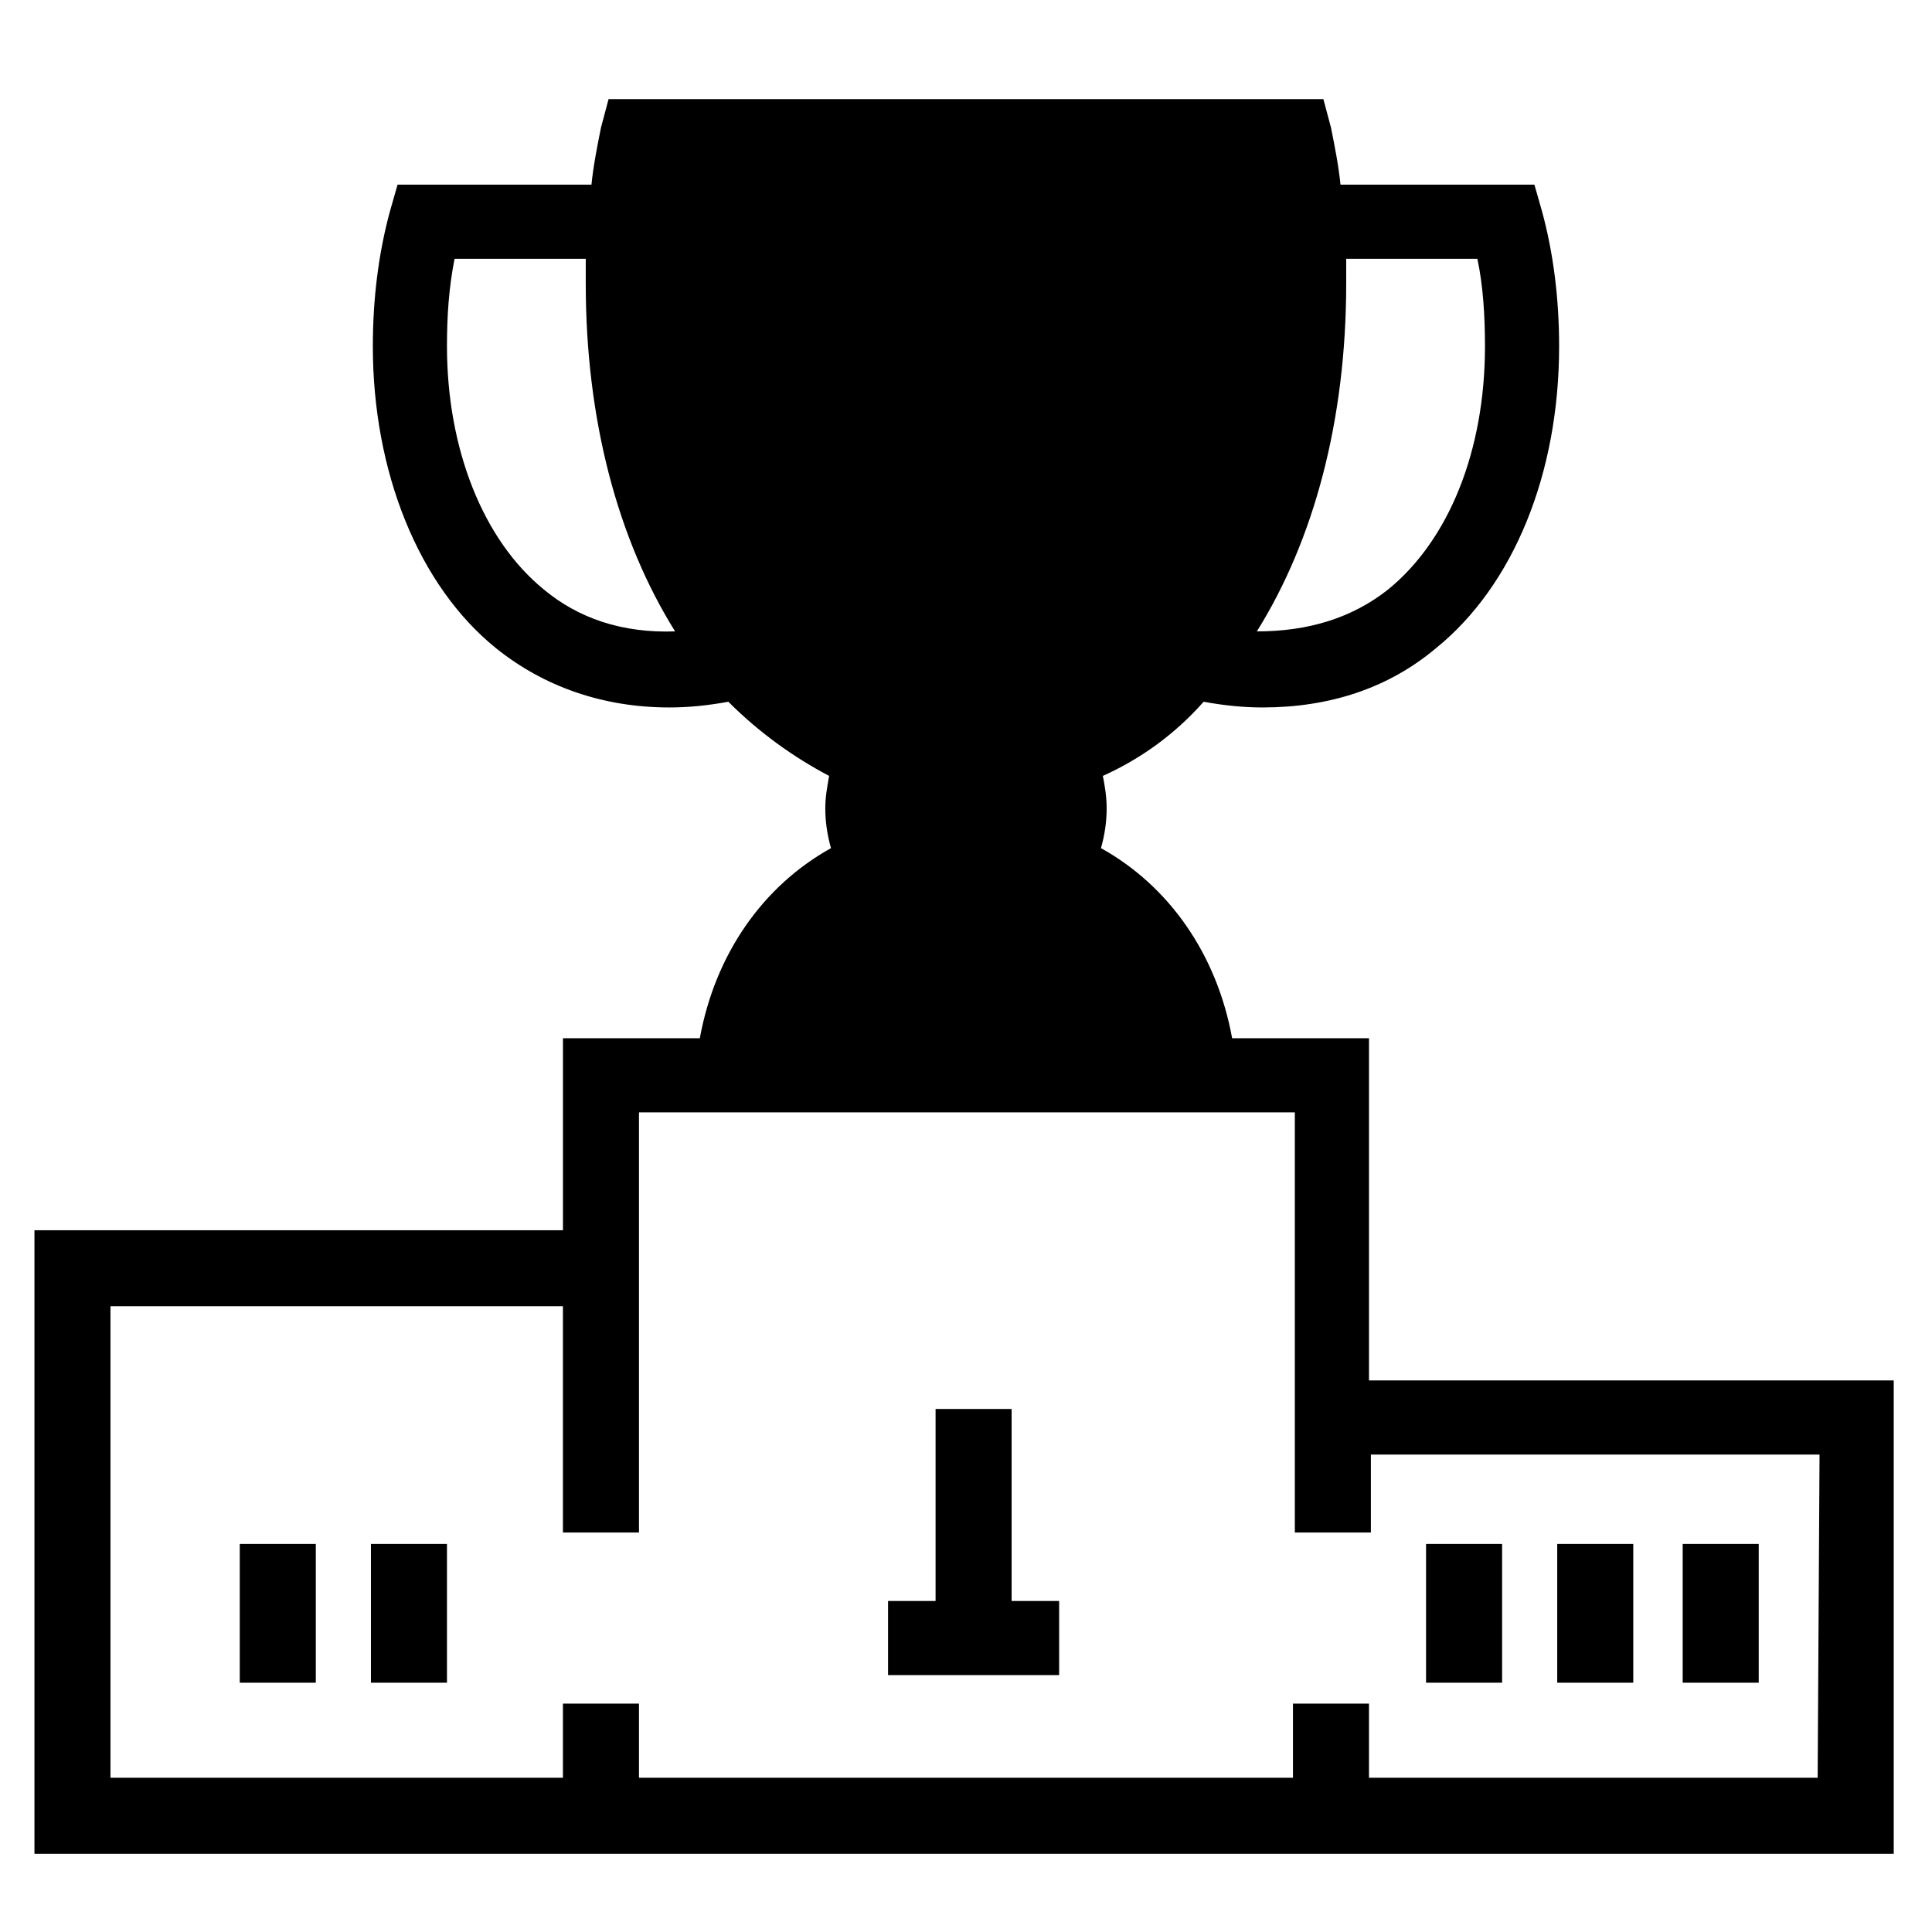
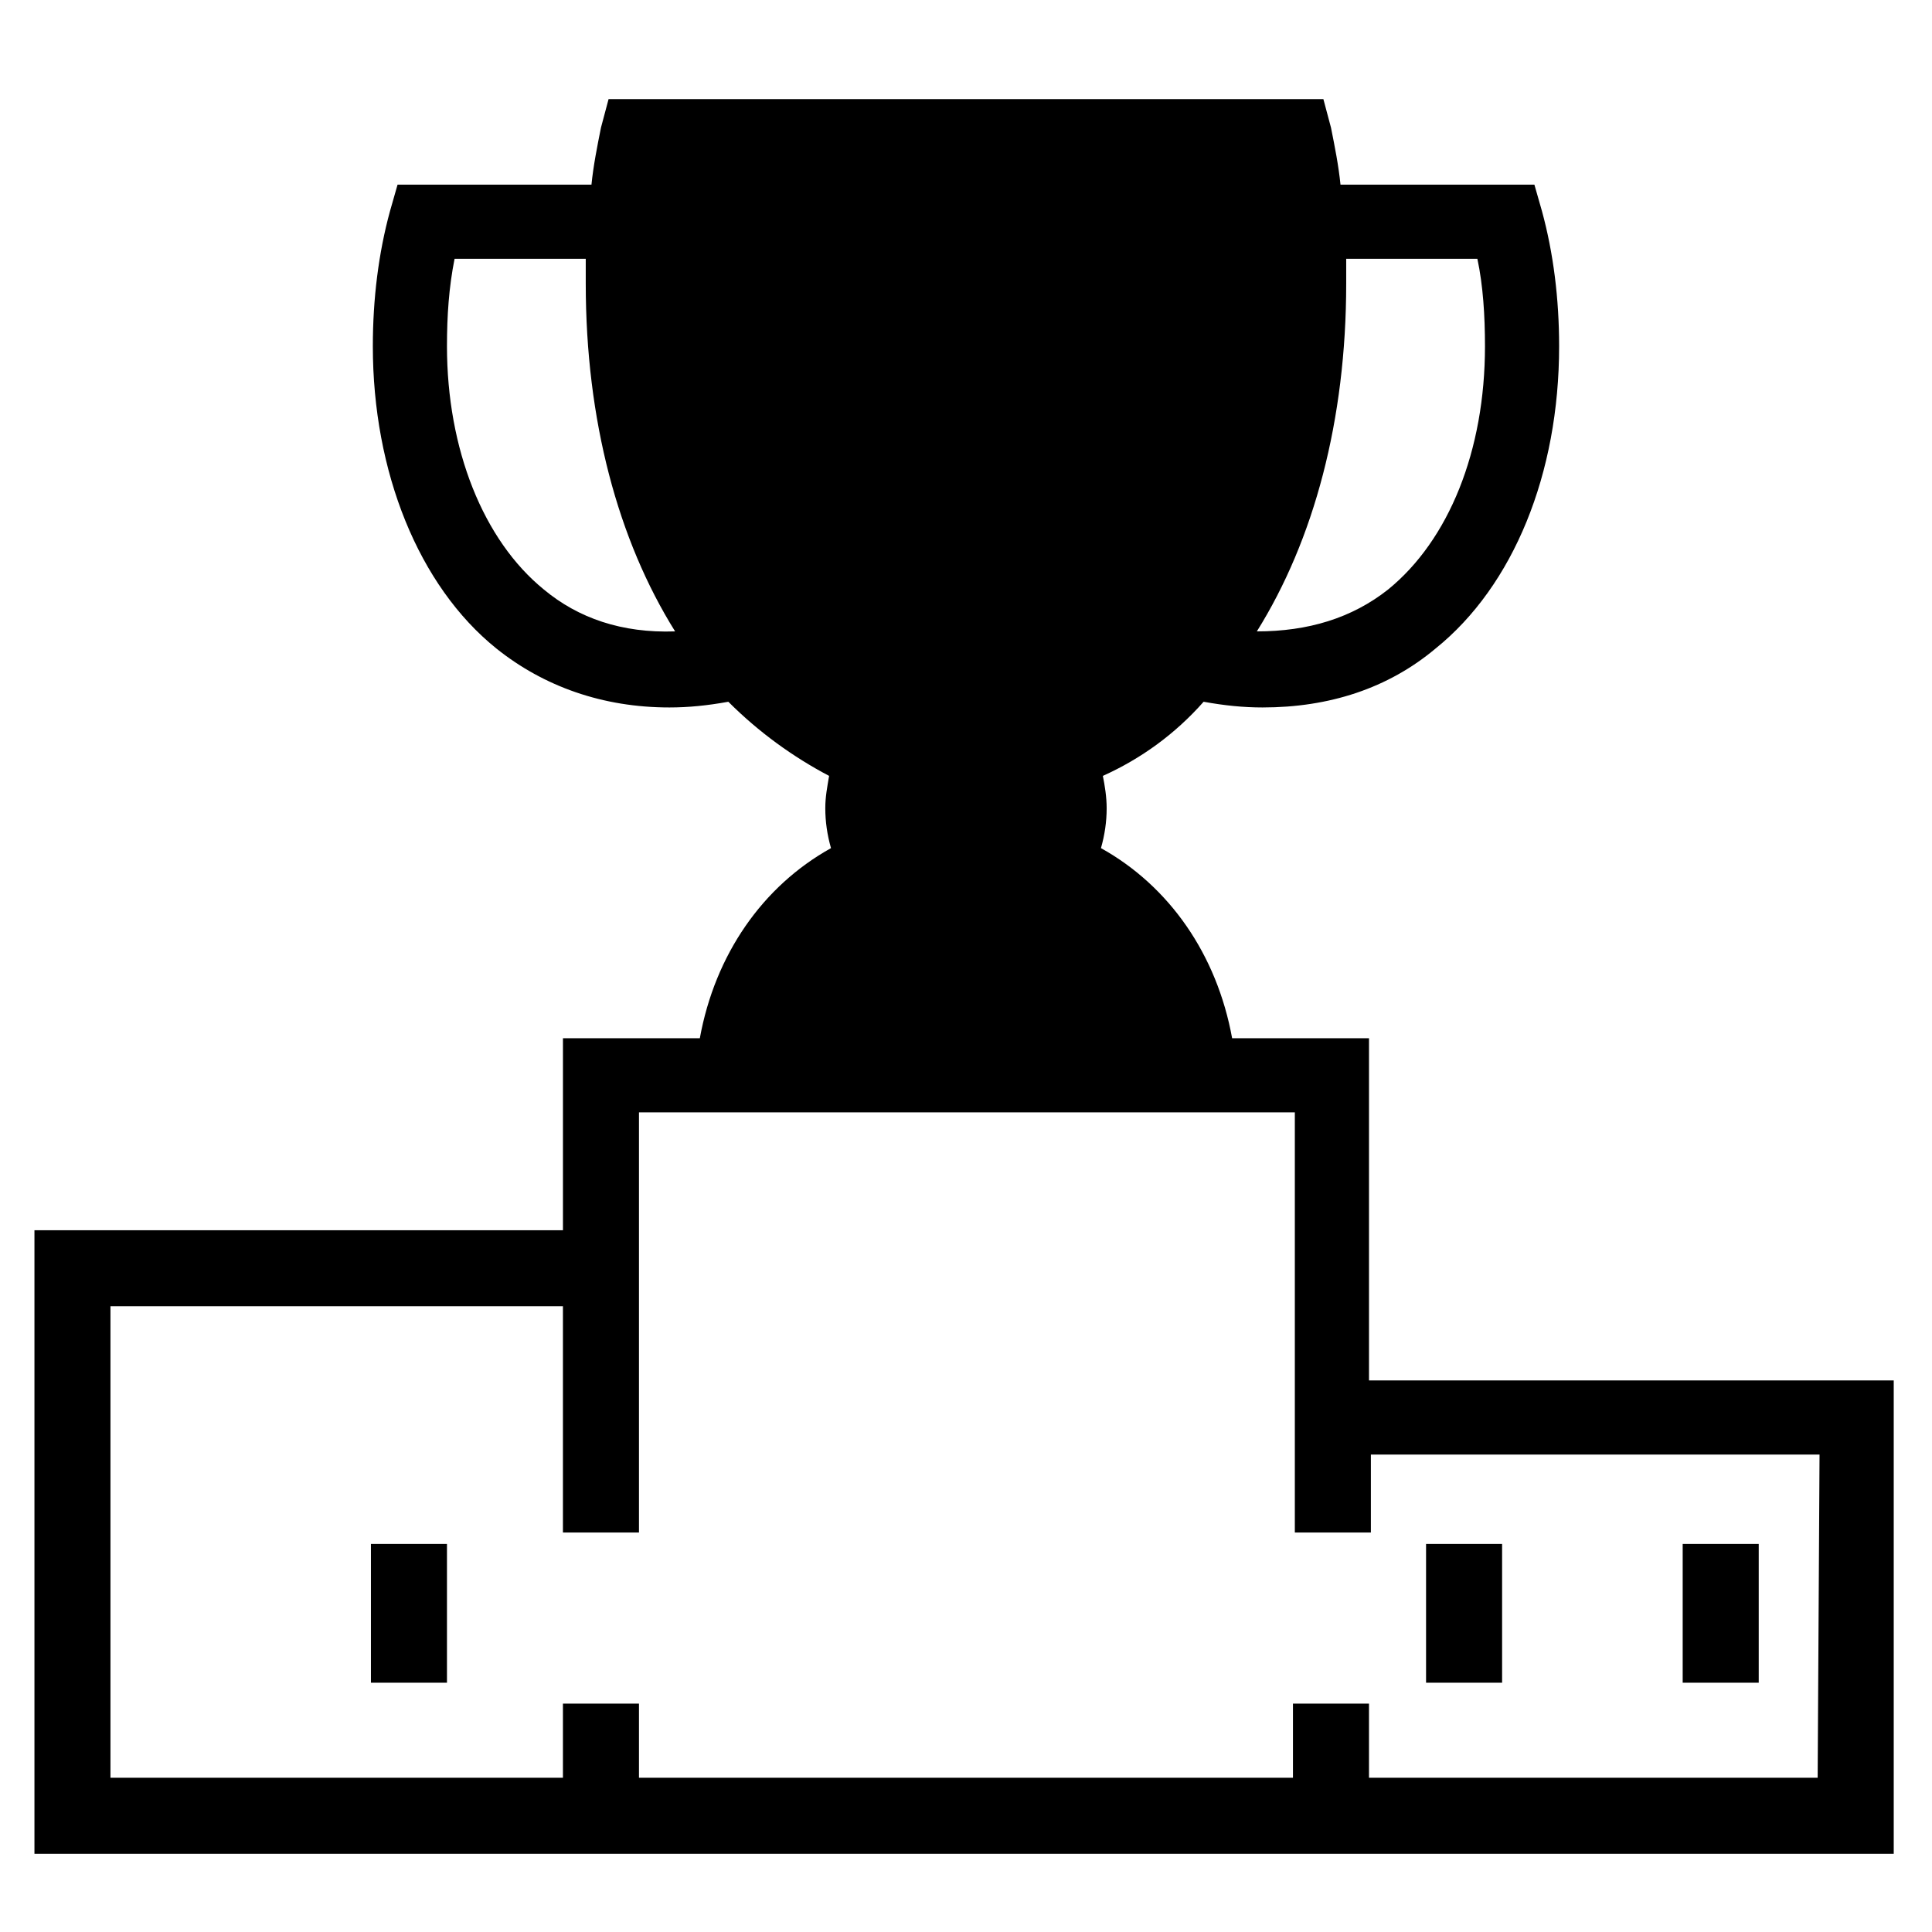
<svg xmlns="http://www.w3.org/2000/svg" fill="#000000" width="800px" height="800px" version="1.1" viewBox="144 144 512 512">
  <g>
    <path d="m506.8 509.83v-90.684h-36.273c-4.031-22.168-16.625-40.305-34.762-50.383 1.008-3.527 1.512-7.055 1.512-10.578 0-3.023-0.504-6.047-1.008-8.566 10.078-4.535 19.145-11.082 26.703-19.648 5.543 1.008 10.578 1.512 15.617 1.512 17.633 0 33.25-5.039 45.848-15.617 20.656-16.625 32.746-46.352 32.746-80.105 0-12.594-1.512-24.688-4.535-35.77l-2.016-7.055h-51.387c-0.504-5.039-1.512-10.078-2.519-15.113l-2.016-7.559h-189.43l-2.016 7.559c-1.008 5.039-2.016 10.078-2.519 15.113h-51.387l-2.016 7.055c-3.023 11.082-4.535 23.176-4.535 35.77 0 33.25 12.09 63.48 32.746 80.105 12.594 10.078 28.215 15.617 45.848 15.617 5.039 0 10.078-0.504 15.617-1.512 8.062 8.062 17.129 14.609 26.703 19.648-0.504 3.023-1.008 5.543-1.008 8.566 0 3.527 0.504 7.055 1.512 10.578-18.137 10.078-30.73 28.215-34.762 50.383h-36.273v50.883h-140.06v165.25h492.73v-125.45zm-6.043-290.7v-6.551h34.762c1.512 7.055 2.016 15.113 2.016 23.176 0 27.711-9.574 51.387-25.695 64.488-9.574 7.559-21.16 11.082-34.762 11.082 15.113-24.184 23.68-55.922 23.68-92.195zm-212.61 81.113c-16.121-13.098-25.695-37.281-25.695-64.488 0-8.062 0.504-15.617 2.016-23.176h34.762v6.551c0 36.273 8.566 68.016 23.68 92.195-14.105 0.504-25.691-3.527-34.762-11.082zm337.55 314.88h-118.9v-19.648h-20.152v19.648h-173.31v-19.648h-20.152v19.648h-119.91v-124.95h119.91v59.953h20.152v-111.34h173.81v111.34h20.152v-20.656h118.9z" />
-     <path d="m412.09 517.39h-20.152v50.883h-12.594v19.648h45.34v-19.648h-12.594z" />
-     <path d="m207.54 553.16h20.152v36.777h-20.152z" />
    <path d="m242.3 553.16h20.152v36.777h-20.152z" />
    <path d="m521.92 553.16h20.152v36.777h-20.152z" />
-     <path d="m556.68 553.16h20.152v36.777h-20.152z" />
    <path d="m589.93 553.16h20.152v36.777h-20.152z" />
  </g>
</svg>